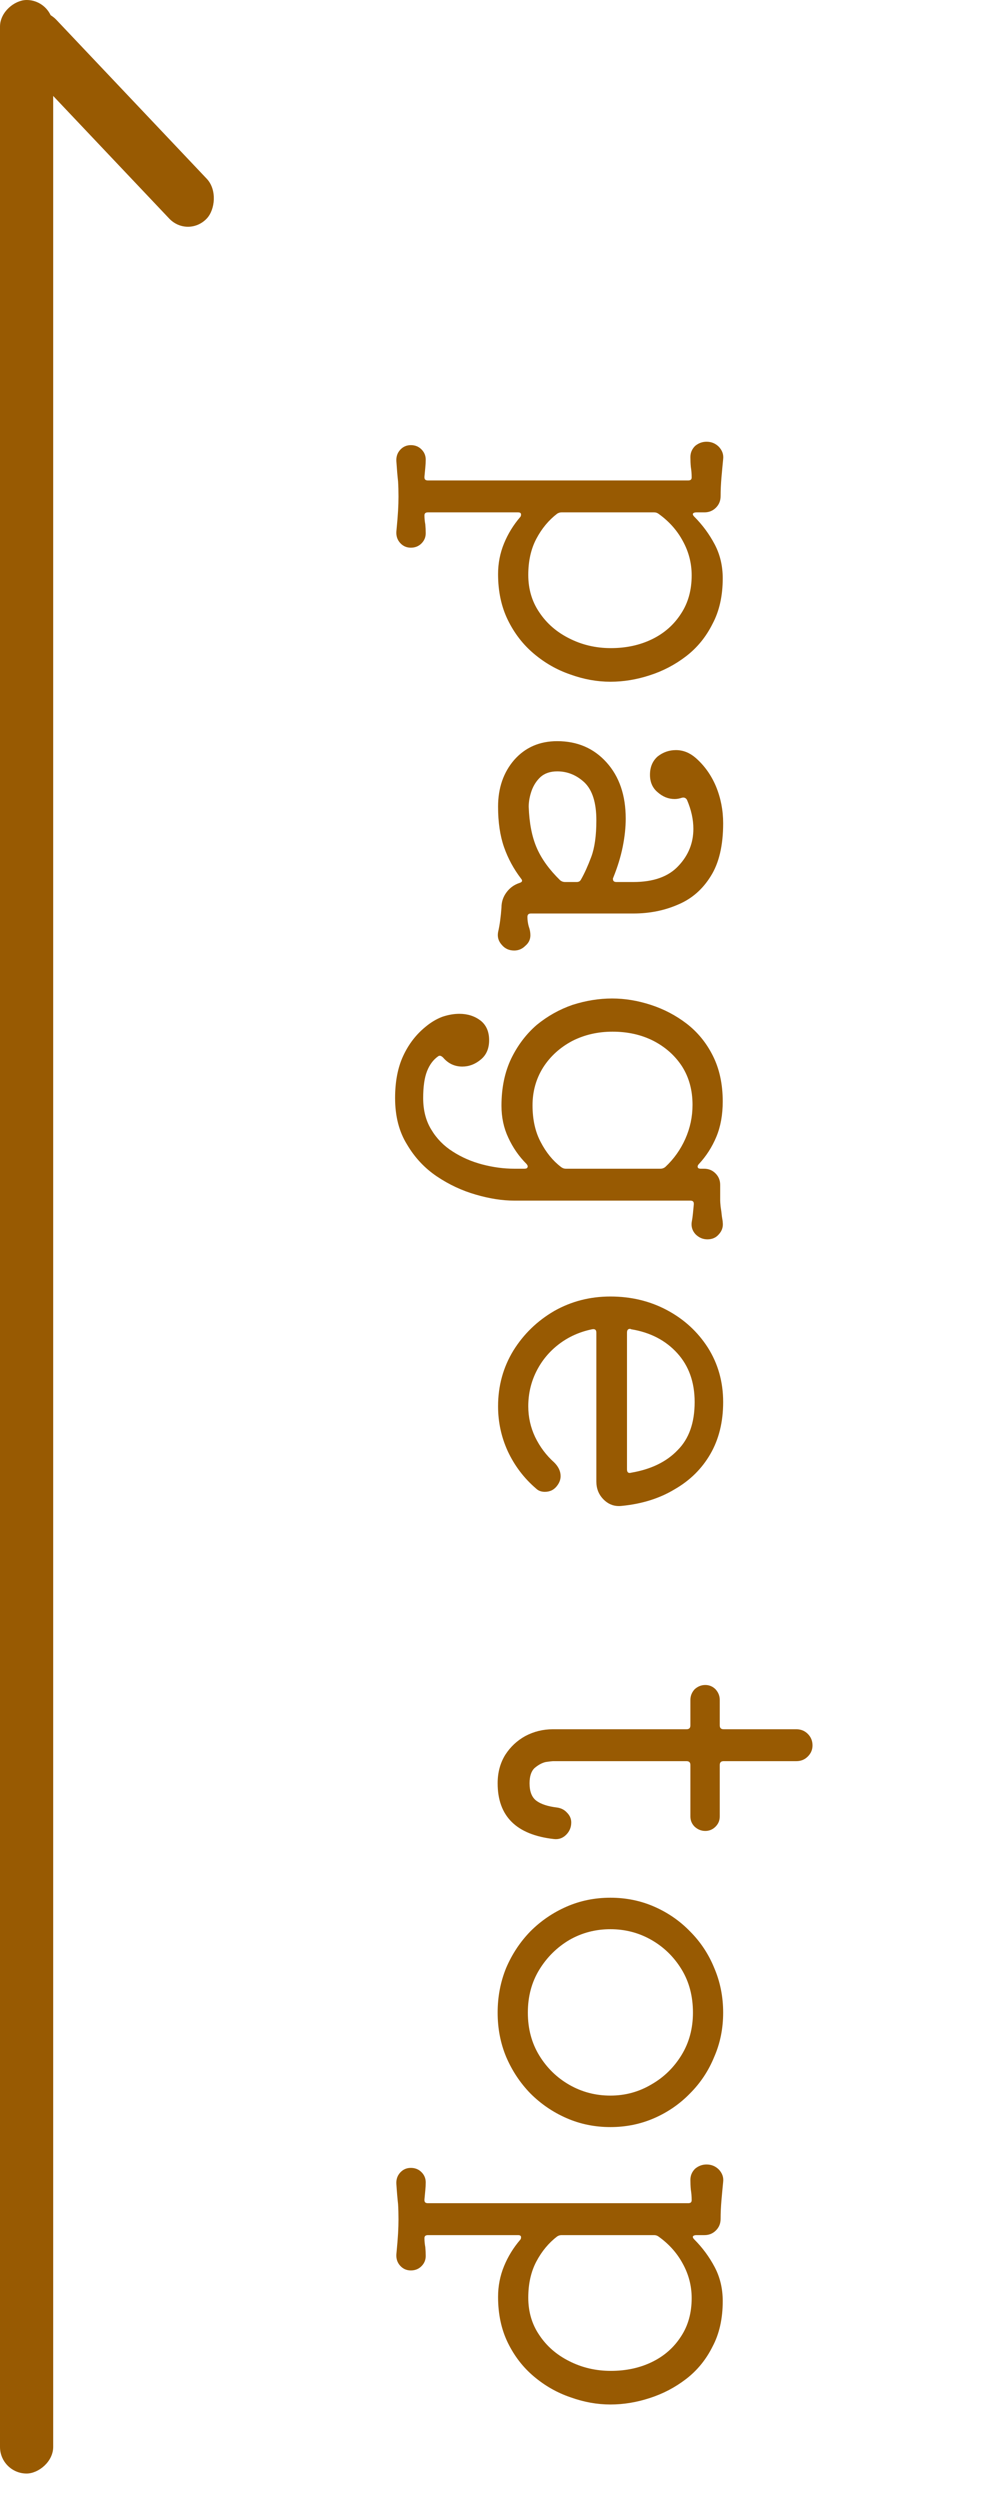
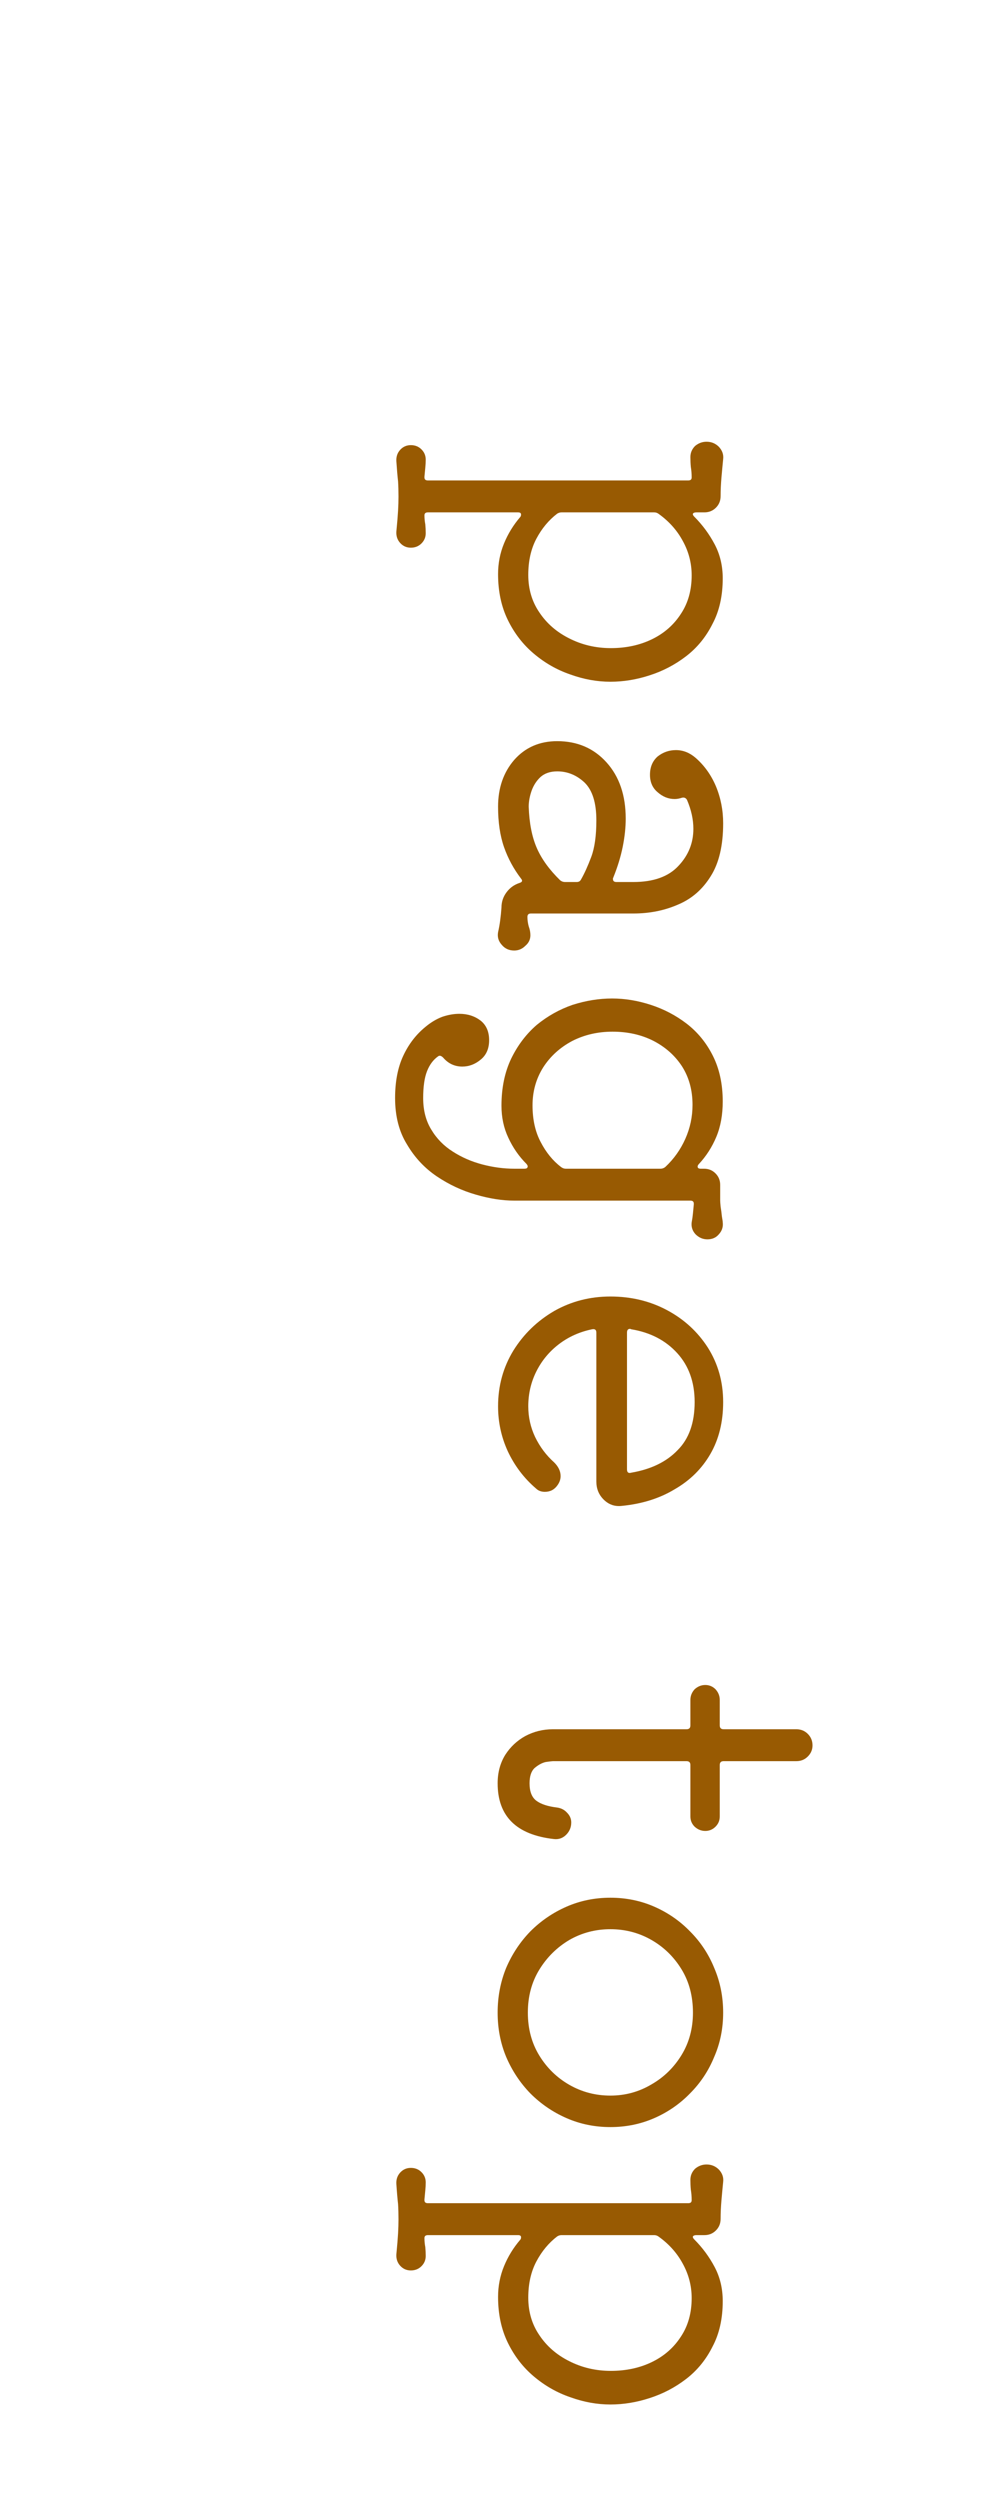
<svg xmlns="http://www.w3.org/2000/svg" width="37" height="94" viewBox="0 0 37 94" fill="none">
  <path d="M27.176 21.744C27.176 22.405 27.048 22.976 26.792 23.456C26.547 23.947 26.216 24.352 25.8 24.672C25.384 24.992 24.925 25.232 24.424 25.392C23.933 25.552 23.443 25.632 22.952 25.632C22.451 25.632 21.949 25.541 21.448 25.36C20.947 25.189 20.488 24.928 20.072 24.576C19.667 24.235 19.341 23.813 19.096 23.312C18.851 22.811 18.728 22.235 18.728 21.584C18.728 21.179 18.803 20.795 18.952 20.432C19.101 20.069 19.304 19.739 19.56 19.44C19.581 19.419 19.592 19.387 19.592 19.344C19.592 19.291 19.555 19.264 19.48 19.264H16.088C16.003 19.264 15.96 19.301 15.96 19.376C15.96 19.493 15.971 19.605 15.992 19.712C16.003 19.829 16.008 19.941 16.008 20.048C16.008 20.197 15.955 20.325 15.848 20.432C15.741 20.539 15.608 20.592 15.448 20.592C15.288 20.592 15.155 20.533 15.048 20.416C14.941 20.299 14.893 20.155 14.904 19.984C14.936 19.653 14.957 19.392 14.968 19.2C14.979 19.008 14.984 18.832 14.984 18.672C14.984 18.469 14.979 18.277 14.968 18.096C14.947 17.915 14.925 17.664 14.904 17.344C14.893 17.173 14.941 17.029 15.048 16.912C15.155 16.795 15.288 16.736 15.448 16.736C15.608 16.736 15.741 16.789 15.848 16.896C15.955 17.003 16.008 17.131 16.008 17.28C16.008 17.376 16.003 17.477 15.992 17.584C15.981 17.701 15.971 17.813 15.96 17.92V17.952C15.96 18.027 16.003 18.064 16.088 18.064H25.88C25.965 18.064 26.008 18.027 26.008 17.952C26.008 17.813 25.997 17.68 25.976 17.552C25.965 17.435 25.96 17.312 25.96 17.184C25.96 17.024 26.019 16.885 26.136 16.768C26.264 16.661 26.408 16.608 26.568 16.608C26.749 16.608 26.904 16.672 27.032 16.8C27.16 16.939 27.213 17.093 27.192 17.264C27.171 17.477 27.149 17.707 27.128 17.952C27.107 18.197 27.096 18.432 27.096 18.656C27.096 18.827 27.037 18.971 26.92 19.088C26.803 19.205 26.659 19.264 26.488 19.264H26.184C26.12 19.264 26.077 19.28 26.056 19.312C26.045 19.344 26.061 19.381 26.104 19.424C26.413 19.733 26.669 20.08 26.872 20.464C27.075 20.848 27.176 21.275 27.176 21.744ZM19.864 21.616C19.864 22.149 20.003 22.619 20.28 23.024C20.557 23.44 20.931 23.765 21.4 24C21.88 24.245 22.403 24.368 22.968 24.368C23.544 24.368 24.061 24.256 24.52 24.032C24.979 23.808 25.341 23.488 25.608 23.072C25.875 22.667 26.008 22.187 26.008 21.632C26.008 21.173 25.896 20.741 25.672 20.336C25.459 19.941 25.16 19.605 24.776 19.328C24.723 19.285 24.664 19.264 24.6 19.264H21.112C21.059 19.264 21.005 19.28 20.952 19.312C20.632 19.557 20.371 19.872 20.168 20.256C19.965 20.64 19.864 21.093 19.864 21.616ZM19.944 35.162C19.944 35.322 19.88 35.455 19.752 35.562C19.635 35.679 19.496 35.738 19.336 35.738C19.144 35.738 18.989 35.668 18.872 35.53C18.744 35.391 18.696 35.231 18.728 35.05C18.76 34.911 18.787 34.762 18.808 34.602C18.829 34.442 18.845 34.282 18.856 34.122C18.856 33.908 18.92 33.716 19.048 33.546C19.176 33.375 19.341 33.258 19.544 33.194C19.64 33.162 19.656 33.108 19.592 33.034C19.315 32.671 19.101 32.276 18.952 31.85C18.803 31.423 18.728 30.916 18.728 30.33C18.728 29.626 18.931 29.039 19.336 28.57C19.752 28.1 20.291 27.866 20.952 27.866C21.709 27.866 22.328 28.132 22.808 28.666C23.288 29.199 23.528 29.903 23.528 30.778C23.528 31.108 23.491 31.46 23.416 31.834C23.341 32.207 23.224 32.591 23.064 32.986C23.064 32.996 23.059 33.007 23.048 33.018C23.048 33.028 23.048 33.039 23.048 33.05C23.048 33.124 23.091 33.162 23.176 33.162H23.816C24.573 33.162 25.139 32.959 25.512 32.554C25.885 32.159 26.072 31.695 26.072 31.162C26.072 30.81 25.992 30.447 25.832 30.074C25.789 29.999 25.725 29.972 25.64 29.994C25.544 30.026 25.453 30.042 25.368 30.042C25.133 30.042 24.92 29.956 24.728 29.786C24.536 29.626 24.44 29.407 24.44 29.13C24.44 28.842 24.536 28.612 24.728 28.442C24.931 28.282 25.16 28.202 25.416 28.202C25.683 28.202 25.928 28.298 26.152 28.49C26.483 28.778 26.739 29.135 26.92 29.562C27.101 29.999 27.192 30.463 27.192 30.954C27.192 31.786 27.037 32.447 26.728 32.938C26.419 33.439 26.008 33.796 25.496 34.01C24.984 34.234 24.424 34.346 23.816 34.346H19.96C19.875 34.346 19.832 34.388 19.832 34.474C19.832 34.591 19.848 34.708 19.88 34.826C19.923 34.943 19.944 35.055 19.944 35.162ZM19.88 30.33C19.901 30.948 20.003 31.466 20.184 31.882C20.365 32.298 20.659 32.703 21.064 33.098C21.117 33.14 21.176 33.162 21.24 33.162H21.688C21.763 33.162 21.816 33.13 21.848 33.066C21.976 32.842 22.104 32.559 22.232 32.218C22.36 31.876 22.424 31.418 22.424 30.842C22.424 30.18 22.275 29.706 21.976 29.418C21.677 29.14 21.336 29.002 20.952 29.002C20.696 29.002 20.488 29.071 20.328 29.21C20.179 29.348 20.067 29.519 19.992 29.722C19.917 29.935 19.88 30.138 19.88 30.33ZM27.176 45.957C27.197 46.127 27.149 46.277 27.032 46.405C26.925 46.533 26.781 46.597 26.6 46.597C26.429 46.597 26.28 46.533 26.152 46.405C26.035 46.277 25.987 46.127 26.008 45.957C26.029 45.85 26.045 45.738 26.056 45.621C26.067 45.514 26.077 45.402 26.088 45.285V45.253C26.088 45.178 26.045 45.141 25.96 45.141H19.336C18.888 45.141 18.408 45.066 17.896 44.917C17.373 44.767 16.883 44.538 16.424 44.229C15.965 43.919 15.592 43.519 15.304 43.029C15.005 42.549 14.856 41.967 14.856 41.285C14.856 40.666 14.957 40.138 15.16 39.701C15.363 39.263 15.64 38.901 15.992 38.613C16.195 38.442 16.408 38.314 16.632 38.229C16.856 38.154 17.069 38.117 17.272 38.117C17.581 38.117 17.848 38.202 18.072 38.373C18.285 38.543 18.392 38.789 18.392 39.109C18.392 39.418 18.291 39.658 18.088 39.829C17.875 40.01 17.64 40.101 17.384 40.101C17.096 40.101 16.856 39.989 16.664 39.765C16.589 39.69 16.525 39.674 16.472 39.717C16.291 39.845 16.152 40.031 16.056 40.277C15.96 40.522 15.912 40.858 15.912 41.285C15.912 41.743 16.013 42.138 16.216 42.469C16.419 42.81 16.691 43.087 17.032 43.301C17.363 43.514 17.731 43.674 18.136 43.781C18.541 43.887 18.941 43.941 19.336 43.941H19.72C19.784 43.941 19.821 43.925 19.832 43.893C19.853 43.861 19.843 43.818 19.8 43.765C19.512 43.477 19.283 43.146 19.112 42.773C18.941 42.41 18.856 42.01 18.856 41.573C18.856 40.901 18.979 40.309 19.224 39.797C19.469 39.295 19.789 38.874 20.184 38.533C20.589 38.202 21.037 37.951 21.528 37.781C22.029 37.621 22.525 37.541 23.016 37.541C23.496 37.541 23.981 37.621 24.472 37.781C24.963 37.941 25.411 38.175 25.816 38.485C26.232 38.805 26.563 39.21 26.808 39.701C27.053 40.191 27.176 40.762 27.176 41.413C27.176 41.914 27.096 42.357 26.936 42.741C26.776 43.125 26.557 43.466 26.28 43.765C26.248 43.797 26.232 43.829 26.232 43.861C26.232 43.914 26.269 43.941 26.344 43.941H26.472C26.643 43.941 26.787 43.999 26.904 44.117C27.021 44.234 27.08 44.378 27.08 44.549V45.141C27.08 45.173 27.085 45.247 27.096 45.365C27.117 45.493 27.133 45.615 27.144 45.733C27.165 45.85 27.176 45.925 27.176 45.957ZM20.024 41.557C20.024 42.09 20.125 42.549 20.328 42.933C20.531 43.327 20.787 43.642 21.096 43.877C21.149 43.919 21.208 43.941 21.272 43.941H24.84C24.904 43.941 24.963 43.919 25.016 43.877C25.336 43.578 25.587 43.226 25.768 42.821C25.949 42.415 26.04 41.989 26.04 41.541C26.04 40.986 25.907 40.501 25.64 40.085C25.373 39.679 25.011 39.359 24.552 39.125C24.104 38.901 23.597 38.789 23.032 38.789C22.477 38.789 21.971 38.906 21.512 39.141C21.053 39.386 20.691 39.717 20.424 40.133C20.157 40.559 20.024 41.034 20.024 41.557ZM22.424 55.706V50.106C22.424 49.999 22.371 49.957 22.264 49.978C21.795 50.074 21.379 50.261 21.016 50.538C20.653 50.816 20.371 51.157 20.168 51.562C19.965 51.968 19.864 52.405 19.864 52.874C19.864 53.279 19.949 53.663 20.12 54.026C20.301 54.4 20.541 54.719 20.84 54.986C21 55.146 21.08 55.317 21.08 55.498C21.08 55.615 21.043 55.727 20.968 55.834C20.851 56.005 20.691 56.09 20.488 56.09C20.349 56.09 20.237 56.047 20.152 55.962C19.704 55.578 19.352 55.114 19.096 54.57C18.851 54.037 18.728 53.471 18.728 52.874C18.728 52.106 18.92 51.407 19.304 50.778C19.688 50.16 20.2 49.663 20.84 49.29C21.48 48.928 22.184 48.746 22.952 48.746C23.731 48.746 24.44 48.917 25.08 49.258C25.72 49.599 26.232 50.069 26.616 50.666C27 51.274 27.192 51.957 27.192 52.714C27.192 53.461 27.032 54.111 26.712 54.666C26.392 55.221 25.944 55.663 25.368 55.994C24.803 56.336 24.141 56.544 23.384 56.618C23.117 56.65 22.888 56.57 22.696 56.378C22.515 56.197 22.424 55.973 22.424 55.706ZM26.12 52.714C26.12 51.968 25.901 51.354 25.464 50.874C25.027 50.394 24.451 50.096 23.736 49.978C23.725 49.978 23.715 49.973 23.704 49.962C23.704 49.962 23.699 49.962 23.688 49.962C23.613 49.962 23.576 50.01 23.576 50.106V55.242C23.576 55.359 23.629 55.402 23.736 55.37C24.483 55.242 25.064 54.959 25.48 54.522C25.907 54.096 26.12 53.493 26.12 52.714ZM21.48 68.52C21.48 68.702 21.416 68.856 21.288 68.984C21.16 69.112 21.005 69.166 20.824 69.144C19.416 68.984 18.712 68.286 18.712 67.048C18.712 66.643 18.808 66.286 19 65.976C19.192 65.678 19.443 65.443 19.752 65.272C20.072 65.102 20.419 65.016 20.792 65.016H25.816C25.912 65.016 25.96 64.968 25.96 64.872V63.912C25.96 63.763 26.013 63.63 26.12 63.512C26.237 63.406 26.371 63.352 26.52 63.352C26.669 63.352 26.797 63.406 26.904 63.512C27.011 63.63 27.064 63.763 27.064 63.912V64.872C27.064 64.968 27.112 65.016 27.208 65.016H29.944C30.115 65.016 30.259 65.075 30.376 65.192C30.493 65.31 30.552 65.454 30.552 65.624C30.552 65.784 30.493 65.923 30.376 66.04C30.259 66.158 30.115 66.216 29.944 66.216H27.208C27.112 66.216 27.064 66.264 27.064 66.36V68.296C27.064 68.446 27.011 68.574 26.904 68.68C26.797 68.787 26.669 68.84 26.52 68.84C26.371 68.84 26.237 68.787 26.12 68.68C26.013 68.574 25.96 68.446 25.96 68.296V66.36C25.96 66.264 25.912 66.216 25.816 66.216H20.792C20.76 66.216 20.669 66.227 20.52 66.248C20.381 66.28 20.243 66.355 20.104 66.472C19.976 66.59 19.912 66.782 19.912 67.048C19.912 67.358 19.997 67.576 20.168 67.704C20.339 67.832 20.6 67.918 20.952 67.96C21.101 67.982 21.224 68.046 21.32 68.152C21.427 68.259 21.48 68.382 21.48 68.52ZM18.712 75.67C18.712 75.073 18.819 74.513 19.032 73.99C19.256 73.467 19.56 73.009 19.944 72.614C20.339 72.219 20.792 71.91 21.304 71.686C21.816 71.462 22.365 71.35 22.952 71.35C23.539 71.35 24.088 71.462 24.6 71.686C25.112 71.91 25.56 72.219 25.944 72.614C26.339 73.009 26.643 73.467 26.856 73.99C27.08 74.513 27.192 75.073 27.192 75.67C27.192 76.267 27.08 76.822 26.856 77.334C26.643 77.857 26.339 78.315 25.944 78.71C25.56 79.105 25.112 79.414 24.6 79.638C24.088 79.862 23.539 79.974 22.952 79.974C22.365 79.974 21.816 79.862 21.304 79.638C20.792 79.414 20.339 79.105 19.944 78.71C19.56 78.315 19.256 77.857 19.032 77.334C18.819 76.822 18.712 76.267 18.712 75.67ZM19.848 75.67C19.848 76.278 19.992 76.817 20.28 77.286C20.568 77.755 20.947 78.123 21.416 78.39C21.885 78.657 22.397 78.79 22.952 78.79C23.507 78.79 24.019 78.651 24.488 78.374C24.957 78.107 25.336 77.739 25.624 77.27C25.912 76.801 26.056 76.267 26.056 75.67C26.056 75.051 25.912 74.507 25.624 74.038C25.336 73.569 24.957 73.201 24.488 72.934C24.019 72.667 23.507 72.534 22.952 72.534C22.397 72.534 21.885 72.667 21.416 72.934C20.947 73.211 20.568 73.585 20.28 74.054C19.992 74.523 19.848 75.062 19.848 75.67ZM27.176 86.516C27.176 87.177 27.048 87.748 26.792 88.228C26.547 88.719 26.216 89.124 25.8 89.444C25.384 89.764 24.925 90.004 24.424 90.164C23.933 90.324 23.443 90.404 22.952 90.404C22.451 90.404 21.949 90.313 21.448 90.132C20.947 89.961 20.488 89.7 20.072 89.348C19.667 89.007 19.341 88.585 19.096 88.084C18.851 87.582 18.728 87.007 18.728 86.356C18.728 85.951 18.803 85.567 18.952 85.204C19.101 84.841 19.304 84.51 19.56 84.212C19.581 84.191 19.592 84.159 19.592 84.116C19.592 84.062 19.555 84.036 19.48 84.036H16.088C16.003 84.036 15.96 84.073 15.96 84.148C15.96 84.265 15.971 84.377 15.992 84.484C16.003 84.601 16.008 84.713 16.008 84.82C16.008 84.969 15.955 85.097 15.848 85.204C15.741 85.311 15.608 85.364 15.448 85.364C15.288 85.364 15.155 85.305 15.048 85.188C14.941 85.07 14.893 84.927 14.904 84.756C14.936 84.425 14.957 84.164 14.968 83.972C14.979 83.78 14.984 83.604 14.984 83.444C14.984 83.241 14.979 83.049 14.968 82.868C14.947 82.686 14.925 82.436 14.904 82.116C14.893 81.945 14.941 81.801 15.048 81.684C15.155 81.567 15.288 81.508 15.448 81.508C15.608 81.508 15.741 81.561 15.848 81.668C15.955 81.775 16.008 81.903 16.008 82.052C16.008 82.148 16.003 82.249 15.992 82.356C15.981 82.473 15.971 82.585 15.96 82.692V82.724C15.96 82.799 16.003 82.836 16.088 82.836H25.88C25.965 82.836 26.008 82.799 26.008 82.724C26.008 82.585 25.997 82.452 25.976 82.324C25.965 82.207 25.96 82.084 25.96 81.956C25.96 81.796 26.019 81.657 26.136 81.54C26.264 81.433 26.408 81.38 26.568 81.38C26.749 81.38 26.904 81.444 27.032 81.572C27.16 81.71 27.213 81.865 27.192 82.036C27.171 82.249 27.149 82.478 27.128 82.724C27.107 82.969 27.096 83.204 27.096 83.428C27.096 83.599 27.037 83.743 26.92 83.86C26.803 83.977 26.659 84.036 26.488 84.036H26.184C26.12 84.036 26.077 84.052 26.056 84.084C26.045 84.116 26.061 84.153 26.104 84.196C26.413 84.505 26.669 84.852 26.872 85.236C27.075 85.62 27.176 86.046 27.176 86.516ZM19.864 86.388C19.864 86.921 20.003 87.391 20.28 87.796C20.557 88.212 20.931 88.537 21.4 88.772C21.88 89.017 22.403 89.14 22.968 89.14C23.544 89.14 24.061 89.028 24.52 88.804C24.979 88.58 25.341 88.26 25.608 87.844C25.875 87.439 26.008 86.959 26.008 86.404C26.008 85.945 25.896 85.513 25.672 85.108C25.459 84.713 25.16 84.377 24.776 84.1C24.723 84.057 24.664 84.036 24.6 84.036H21.112C21.059 84.036 21.005 84.052 20.952 84.084C20.632 84.329 20.371 84.644 20.168 85.028C19.965 85.412 19.864 85.865 19.864 86.388Z" fill="#985A02" />
-   <rect x="2" width="93" height="2" rx="1" transform="rotate(90 2 0)" fill="#985A02" />
-   <rect width="10.288" height="2.058" rx="1.029" transform="matrix(0.687 0.726 -0.687 0.726 1.414 0)" fill="#985A02" />
</svg>